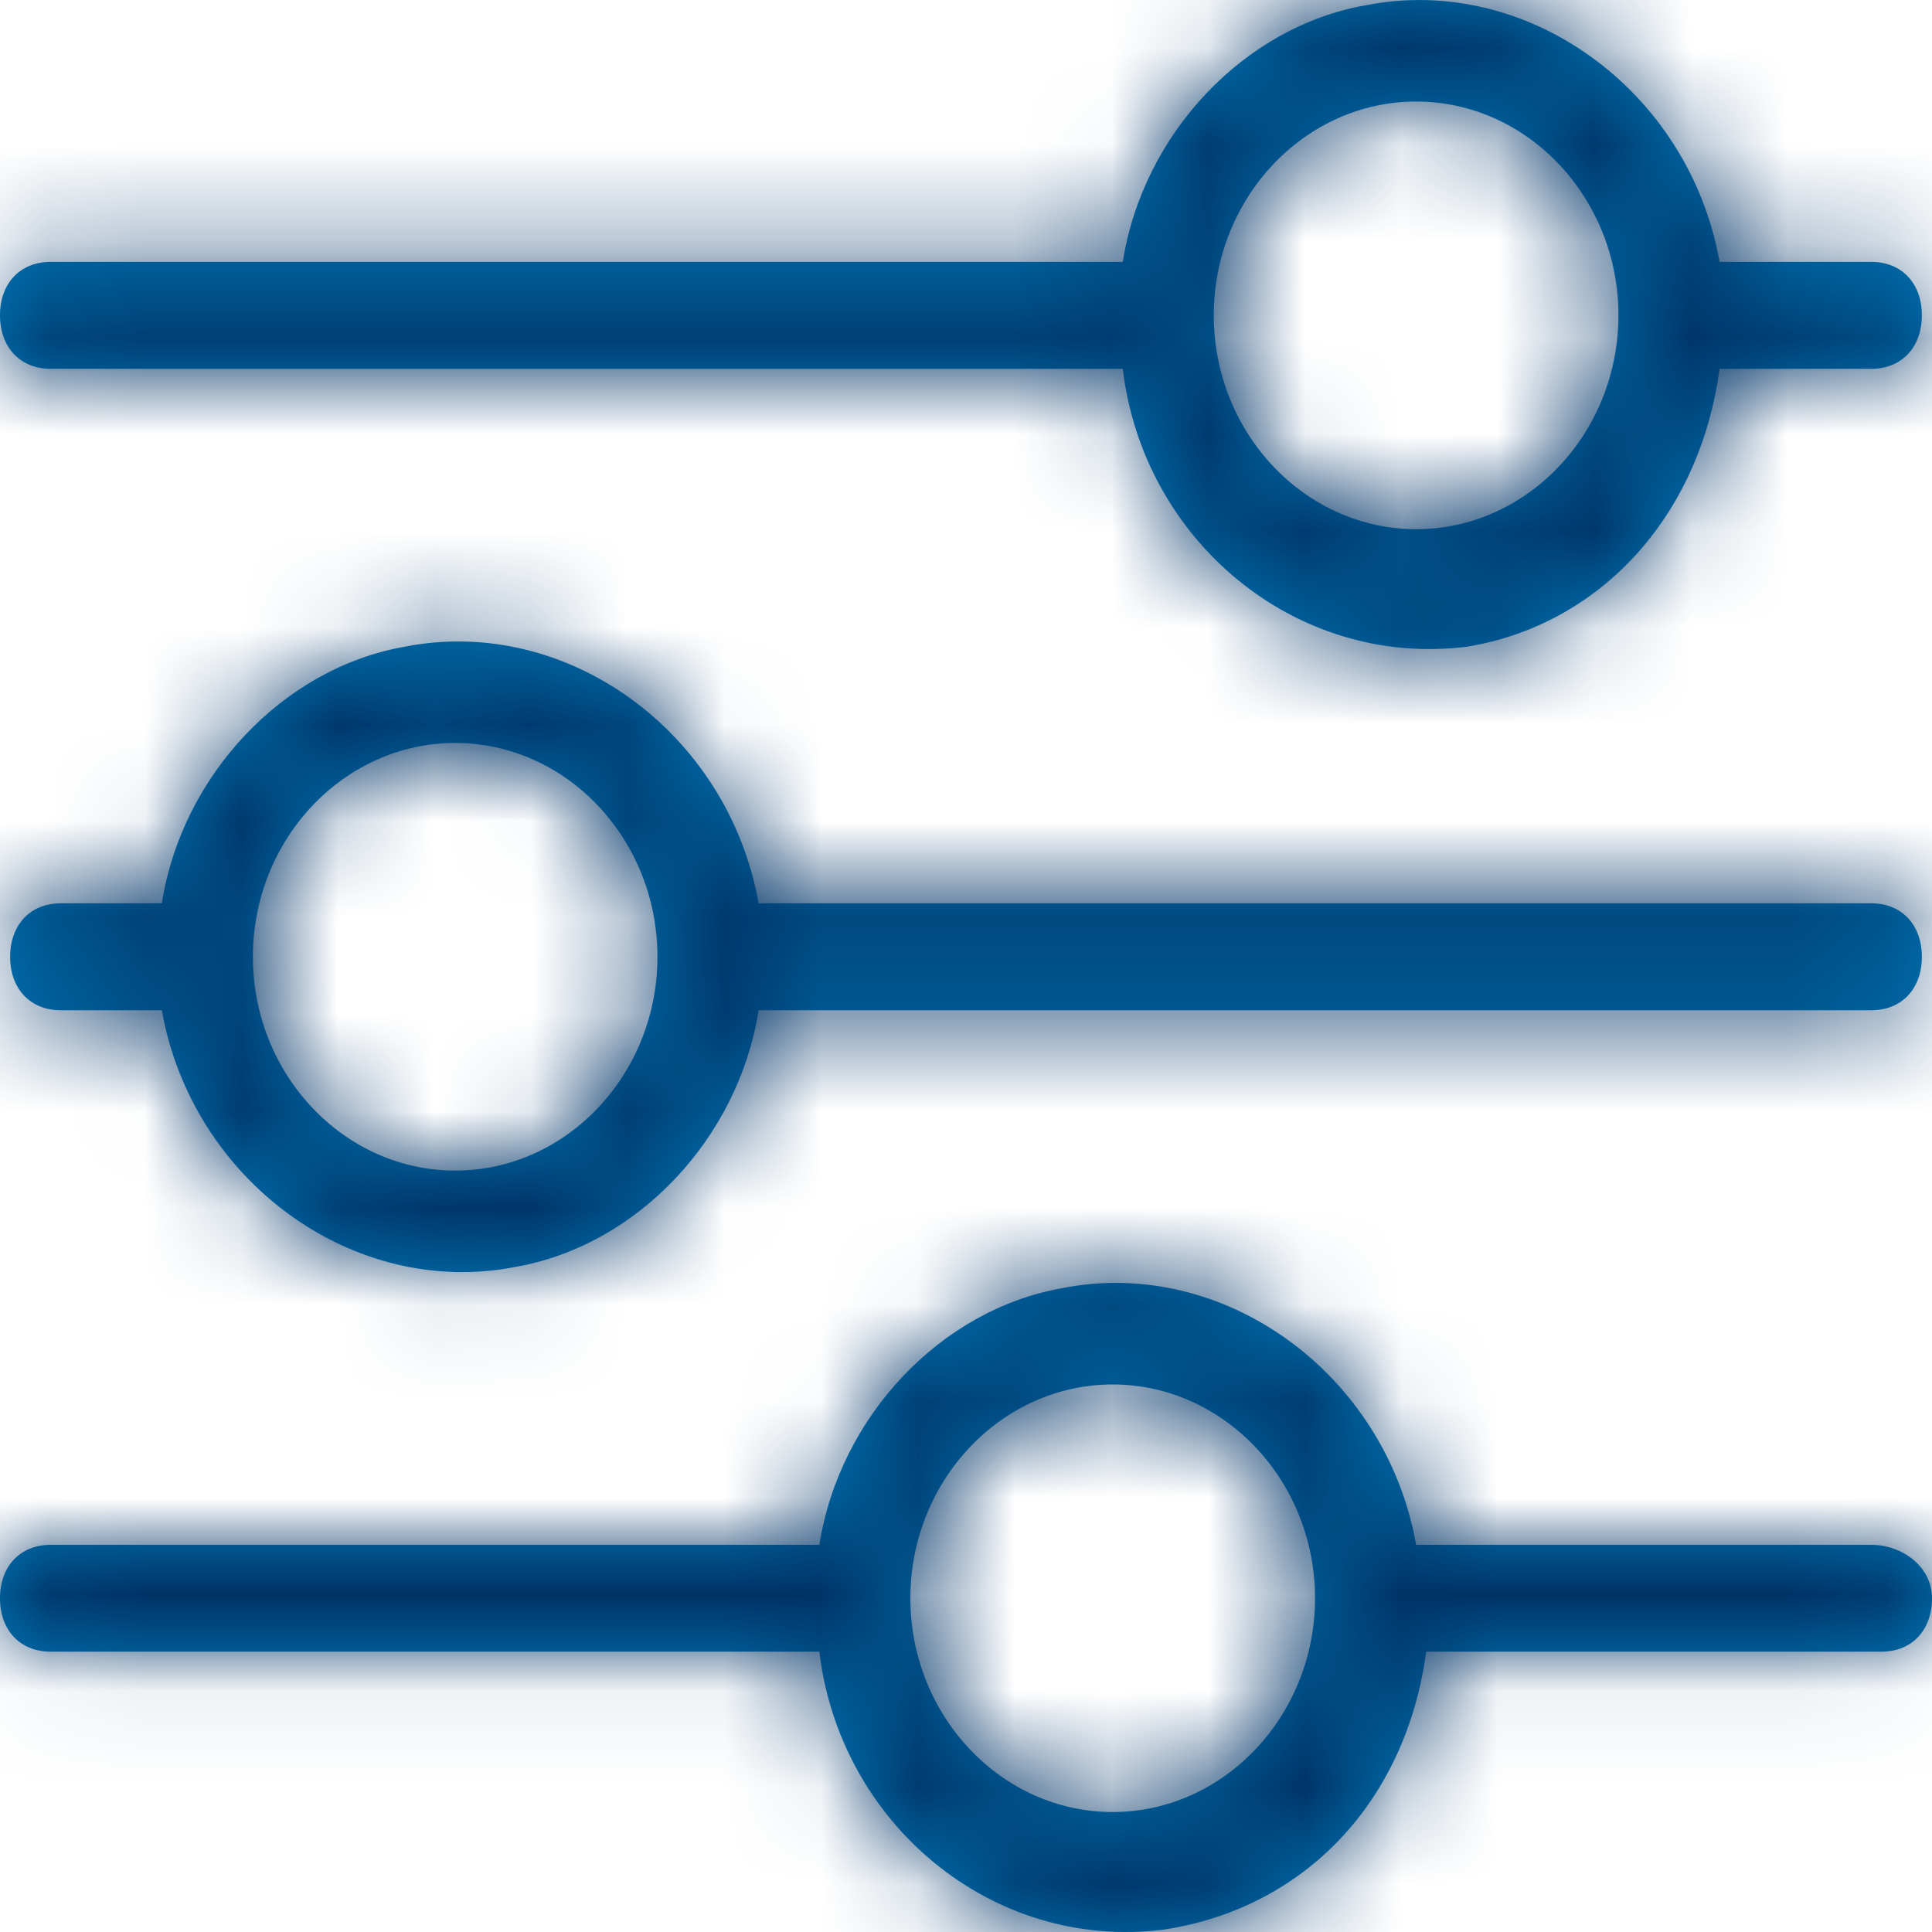
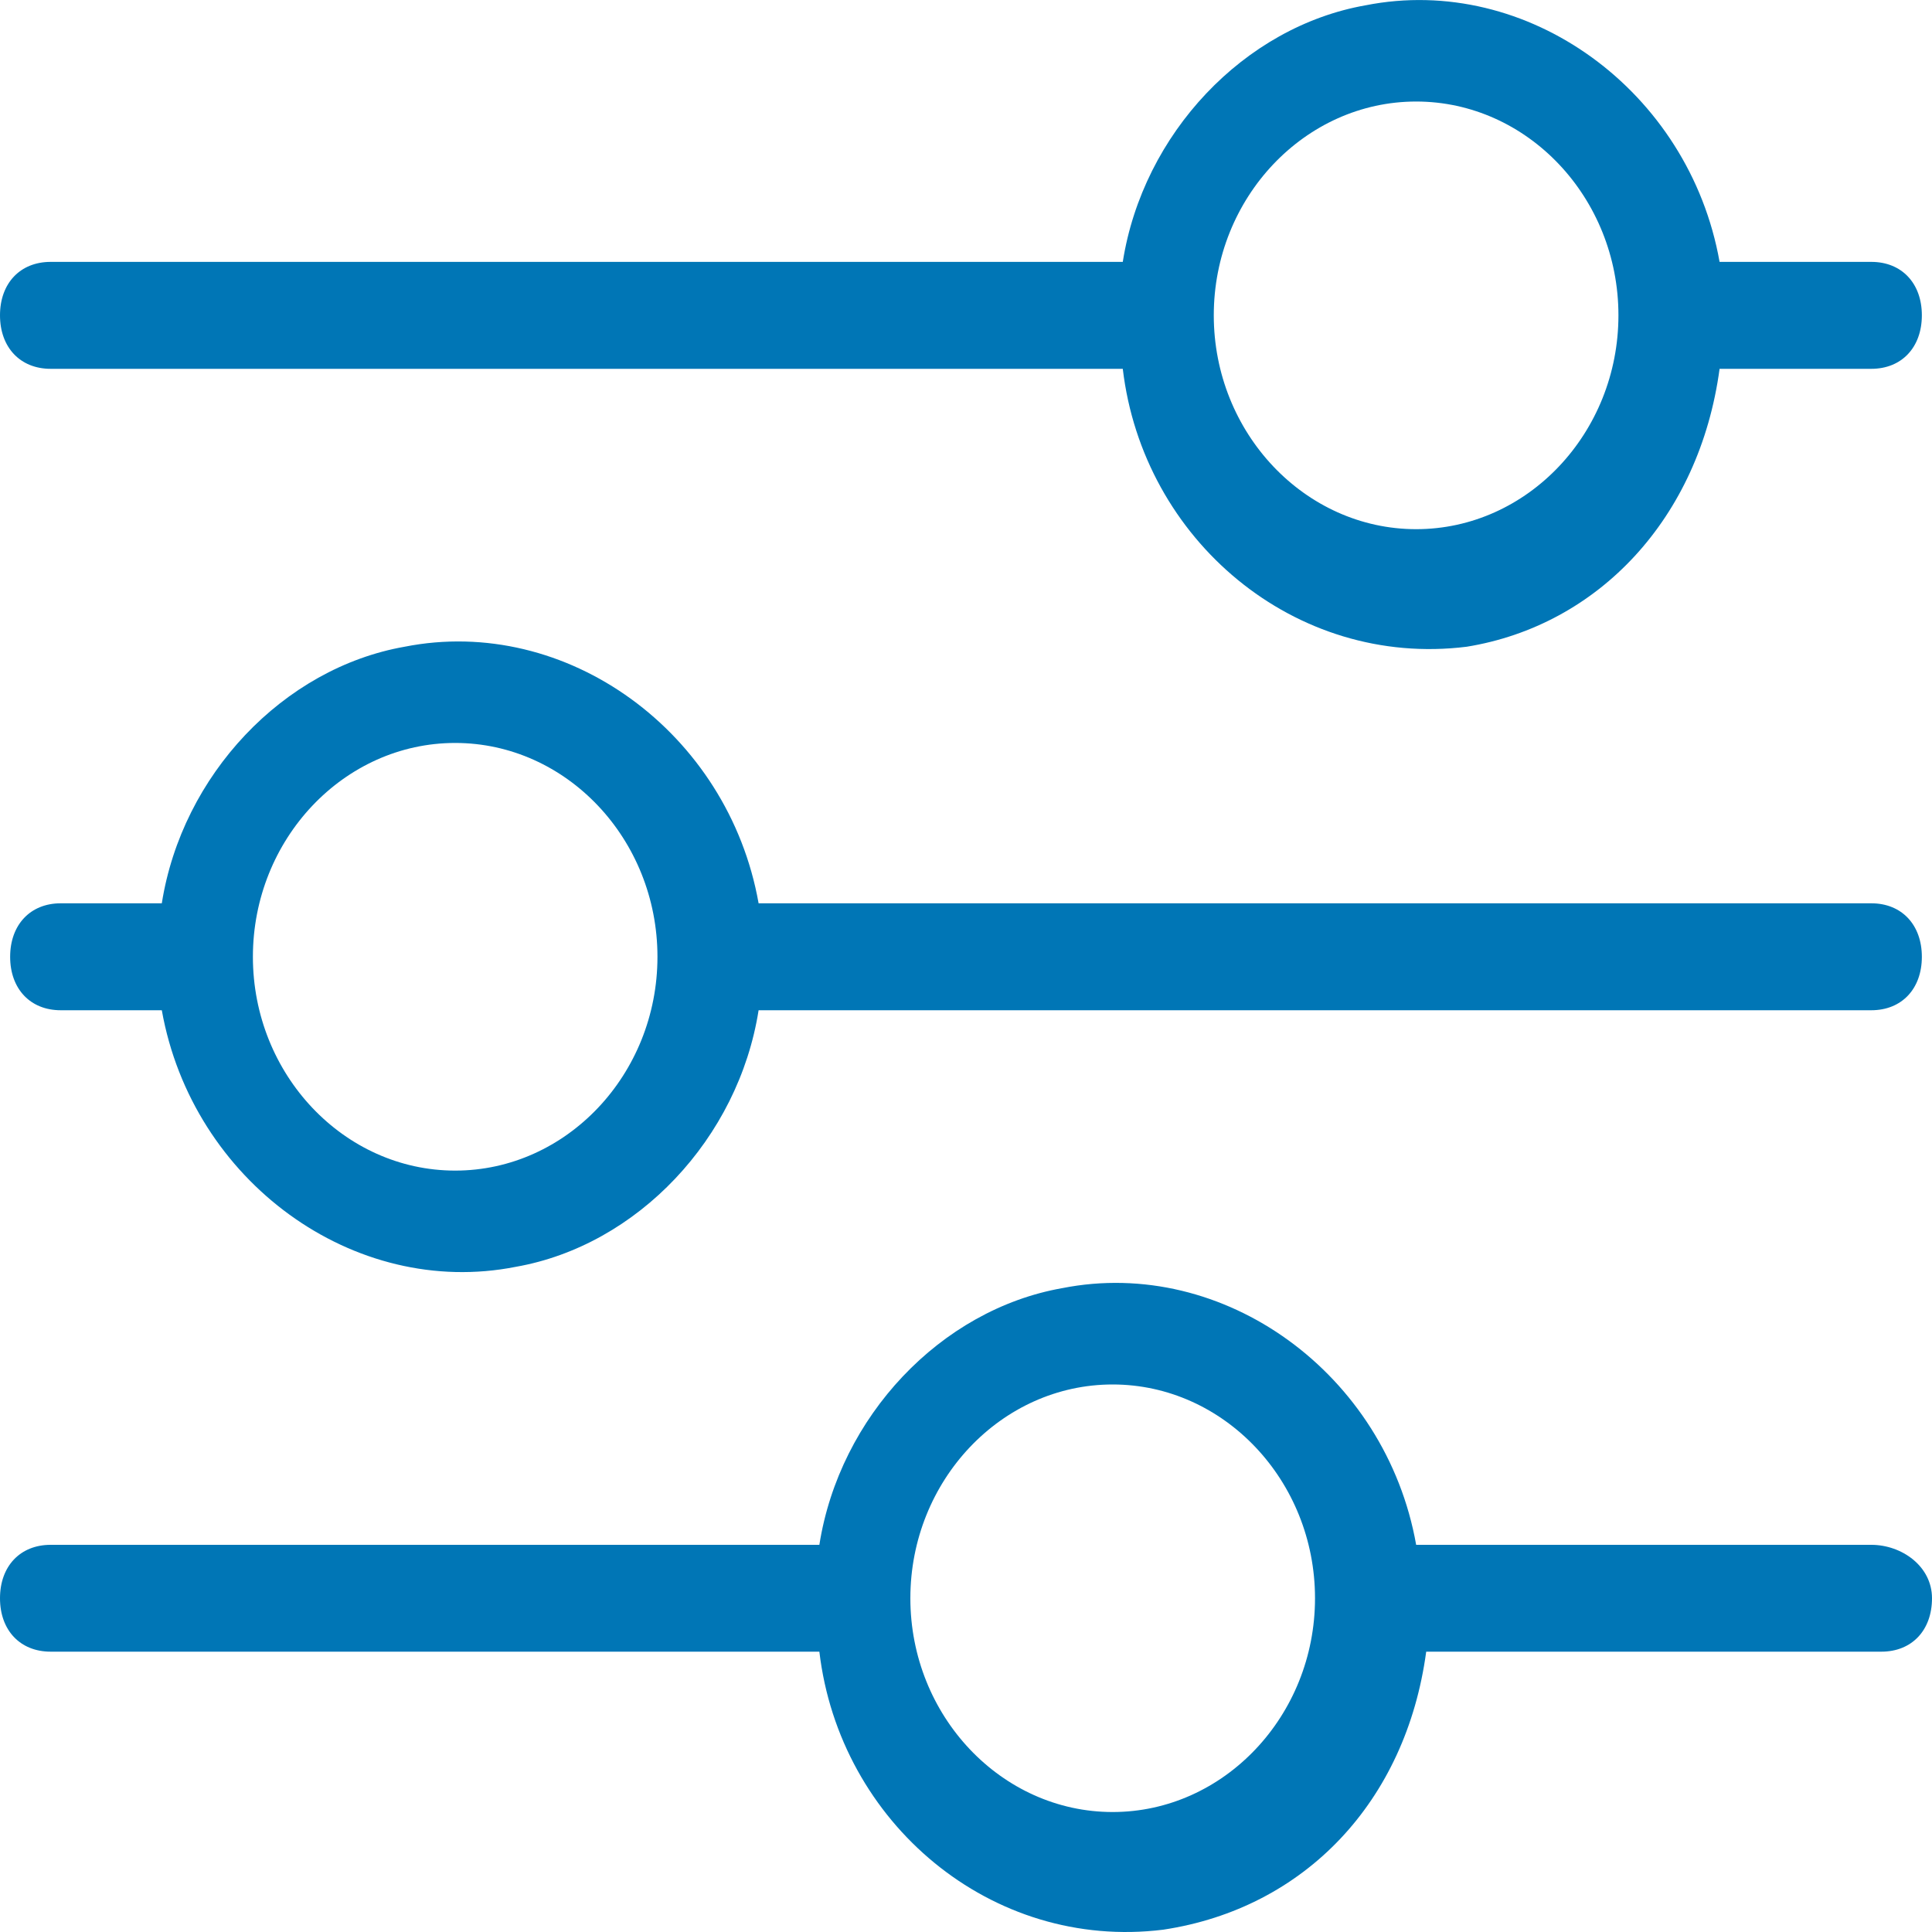
<svg xmlns="http://www.w3.org/2000/svg" xmlns:xlink="http://www.w3.org/1999/xlink" width="20px" height="20px" viewBox="0 0 20 20" version="1.1">
  <title>Icon/Action/Filter</title>
  <desc>Created with Sketch.</desc>
  <defs>
-     <path d="M0.524,3.818 L11.623,3.818 C11.832,5.588 13.403,6.916 15.183,6.695 C16.545,6.474 17.592,5.367 17.801,3.818 L19.372,3.818 C19.686,3.818 19.895,3.596 19.895,3.264 C19.895,2.932 19.686,2.711 19.372,2.711 L17.801,2.711 C17.487,0.94 15.812,-0.277 14.136,0.055 C12.88,0.276 11.832,1.383 11.623,2.711 L0.524,2.711 C0.209,2.711 0,2.932 0,3.264 C0,3.596 0.209,3.818 0.524,3.818 Z M14.66,1.051 C15.812,1.051 16.754,2.047 16.754,3.264 C16.754,4.482 15.812,5.478 14.66,5.478 C13.508,5.478 12.565,4.482 12.565,3.264 C12.565,2.047 13.508,1.051 14.66,1.051 Z M19.372,9.351 L7.853,9.351 C7.539,7.58 5.864,6.363 4.188,6.695 C2.932,6.916 1.885,8.023 1.675,9.351 L0.628,9.351 C0.314,9.351 0.105,9.573 0.105,9.905 C0.105,10.237 0.314,10.458 0.628,10.458 L1.675,10.458 C1.99,12.229 3.665,13.446 5.34,13.114 C6.597,12.893 7.644,11.786 7.853,10.458 L19.372,10.458 C19.686,10.458 19.895,10.237 19.895,9.905 C19.895,9.573 19.686,9.351 19.372,9.351 Z M4.712,12.118 C3.56,12.118 2.618,11.122 2.618,9.905 C2.618,8.687 3.56,7.691 4.712,7.691 C5.864,7.691 6.806,8.687 6.806,9.905 C6.806,11.122 5.864,12.118 4.712,12.118 Z M19.372,15.992 L14.66,15.992 C14.346,14.221 12.67,13.003 10.995,13.335 C9.738,13.557 8.691,14.664 8.482,15.992 L0.524,15.992 C0.209,15.992 0,16.213 0,16.545 C0,16.877 0.209,17.098 0.524,17.098 L8.482,17.098 C8.691,18.869 10.262,20.197 12.042,19.976 C13.508,19.755 14.555,18.648 14.764,17.098 L19.476,17.098 C19.791,17.098 20,16.877 20,16.545 C20,16.213 19.686,15.992 19.372,15.992 Z M11.518,18.758 C10.366,18.758 9.424,17.762 9.424,16.545 C9.424,15.328 10.366,14.332 11.518,14.332 C12.67,14.332 13.613,15.328 13.613,16.545 C13.613,17.762 12.67,18.758 11.518,18.758 Z" id="path-1" />
+     <path d="M0.524,3.818 L11.623,3.818 C11.832,5.588 13.403,6.916 15.183,6.695 C16.545,6.474 17.592,5.367 17.801,3.818 L19.372,3.818 C19.686,3.818 19.895,3.596 19.895,3.264 C19.895,2.932 19.686,2.711 19.372,2.711 L17.801,2.711 C17.487,0.94 15.812,-0.277 14.136,0.055 C12.88,0.276 11.832,1.383 11.623,2.711 L0.524,2.711 C0.209,2.711 0,2.932 0,3.264 C0,3.596 0.209,3.818 0.524,3.818 Z M14.66,1.051 C15.812,1.051 16.754,2.047 16.754,3.264 C16.754,4.482 15.812,5.478 14.66,5.478 C13.508,5.478 12.565,4.482 12.565,3.264 C12.565,2.047 13.508,1.051 14.66,1.051 Z M19.372,9.351 L7.853,9.351 C7.539,7.58 5.864,6.363 4.188,6.695 C2.932,6.916 1.885,8.023 1.675,9.351 L0.628,9.351 C0.314,9.351 0.105,9.573 0.105,9.905 C0.105,10.237 0.314,10.458 0.628,10.458 L1.675,10.458 C1.99,12.229 3.665,13.446 5.34,13.114 C6.597,12.893 7.644,11.786 7.853,10.458 L19.372,10.458 C19.686,10.458 19.895,10.237 19.895,9.905 C19.895,9.573 19.686,9.351 19.372,9.351 Z M4.712,12.118 C3.56,12.118 2.618,11.122 2.618,9.905 C2.618,8.687 3.56,7.691 4.712,7.691 C5.864,7.691 6.806,8.687 6.806,9.905 C6.806,11.122 5.864,12.118 4.712,12.118 Z M19.372,15.992 L14.66,15.992 C14.346,14.221 12.67,13.003 10.995,13.335 C9.738,13.557 8.691,14.664 8.482,15.992 L0.524,15.992 C0.209,15.992 0,16.213 0,16.545 C0,16.877 0.209,17.098 0.524,17.098 L8.482,17.098 C8.691,18.869 10.262,20.197 12.042,19.976 C13.508,19.755 14.555,18.648 14.764,17.098 L19.476,17.098 C19.791,17.098 20,16.877 20,16.545 C20,16.213 19.686,15.992 19.372,15.992 M11.518,18.758 C10.366,18.758 9.424,17.762 9.424,16.545 C9.424,15.328 10.366,14.332 11.518,14.332 C12.67,14.332 13.613,15.328 13.613,16.545 C13.613,17.762 12.67,18.758 11.518,18.758 Z" id="path-1" />
  </defs>
  <g id="Icons" stroke="none" stroke-width="1" fill="none" fill-rule="evenodd">
    <g id="Icon/Action/Filter" transform="translate(-2, -2)">
      <g transform="translate(2, 2)">
        <mask id="mask-2" fill="white">
          <use xlink:href="#path-1" />
        </mask>
        <use id="Mask" fill="#0076B6" fill-rule="nonzero" xlink:href="#path-1" />
        <g id="UI/Color/Secondary/BarclaysDarkBlue" mask="url(#mask-2)" fill="#003366">
          <g transform="translate(-2, -2)" id="Rectangle-Copy-18">
-             <rect x="0" y="0" width="24" height="24" />
-           </g>
+             </g>
        </g>
      </g>
    </g>
  </g>
</svg>